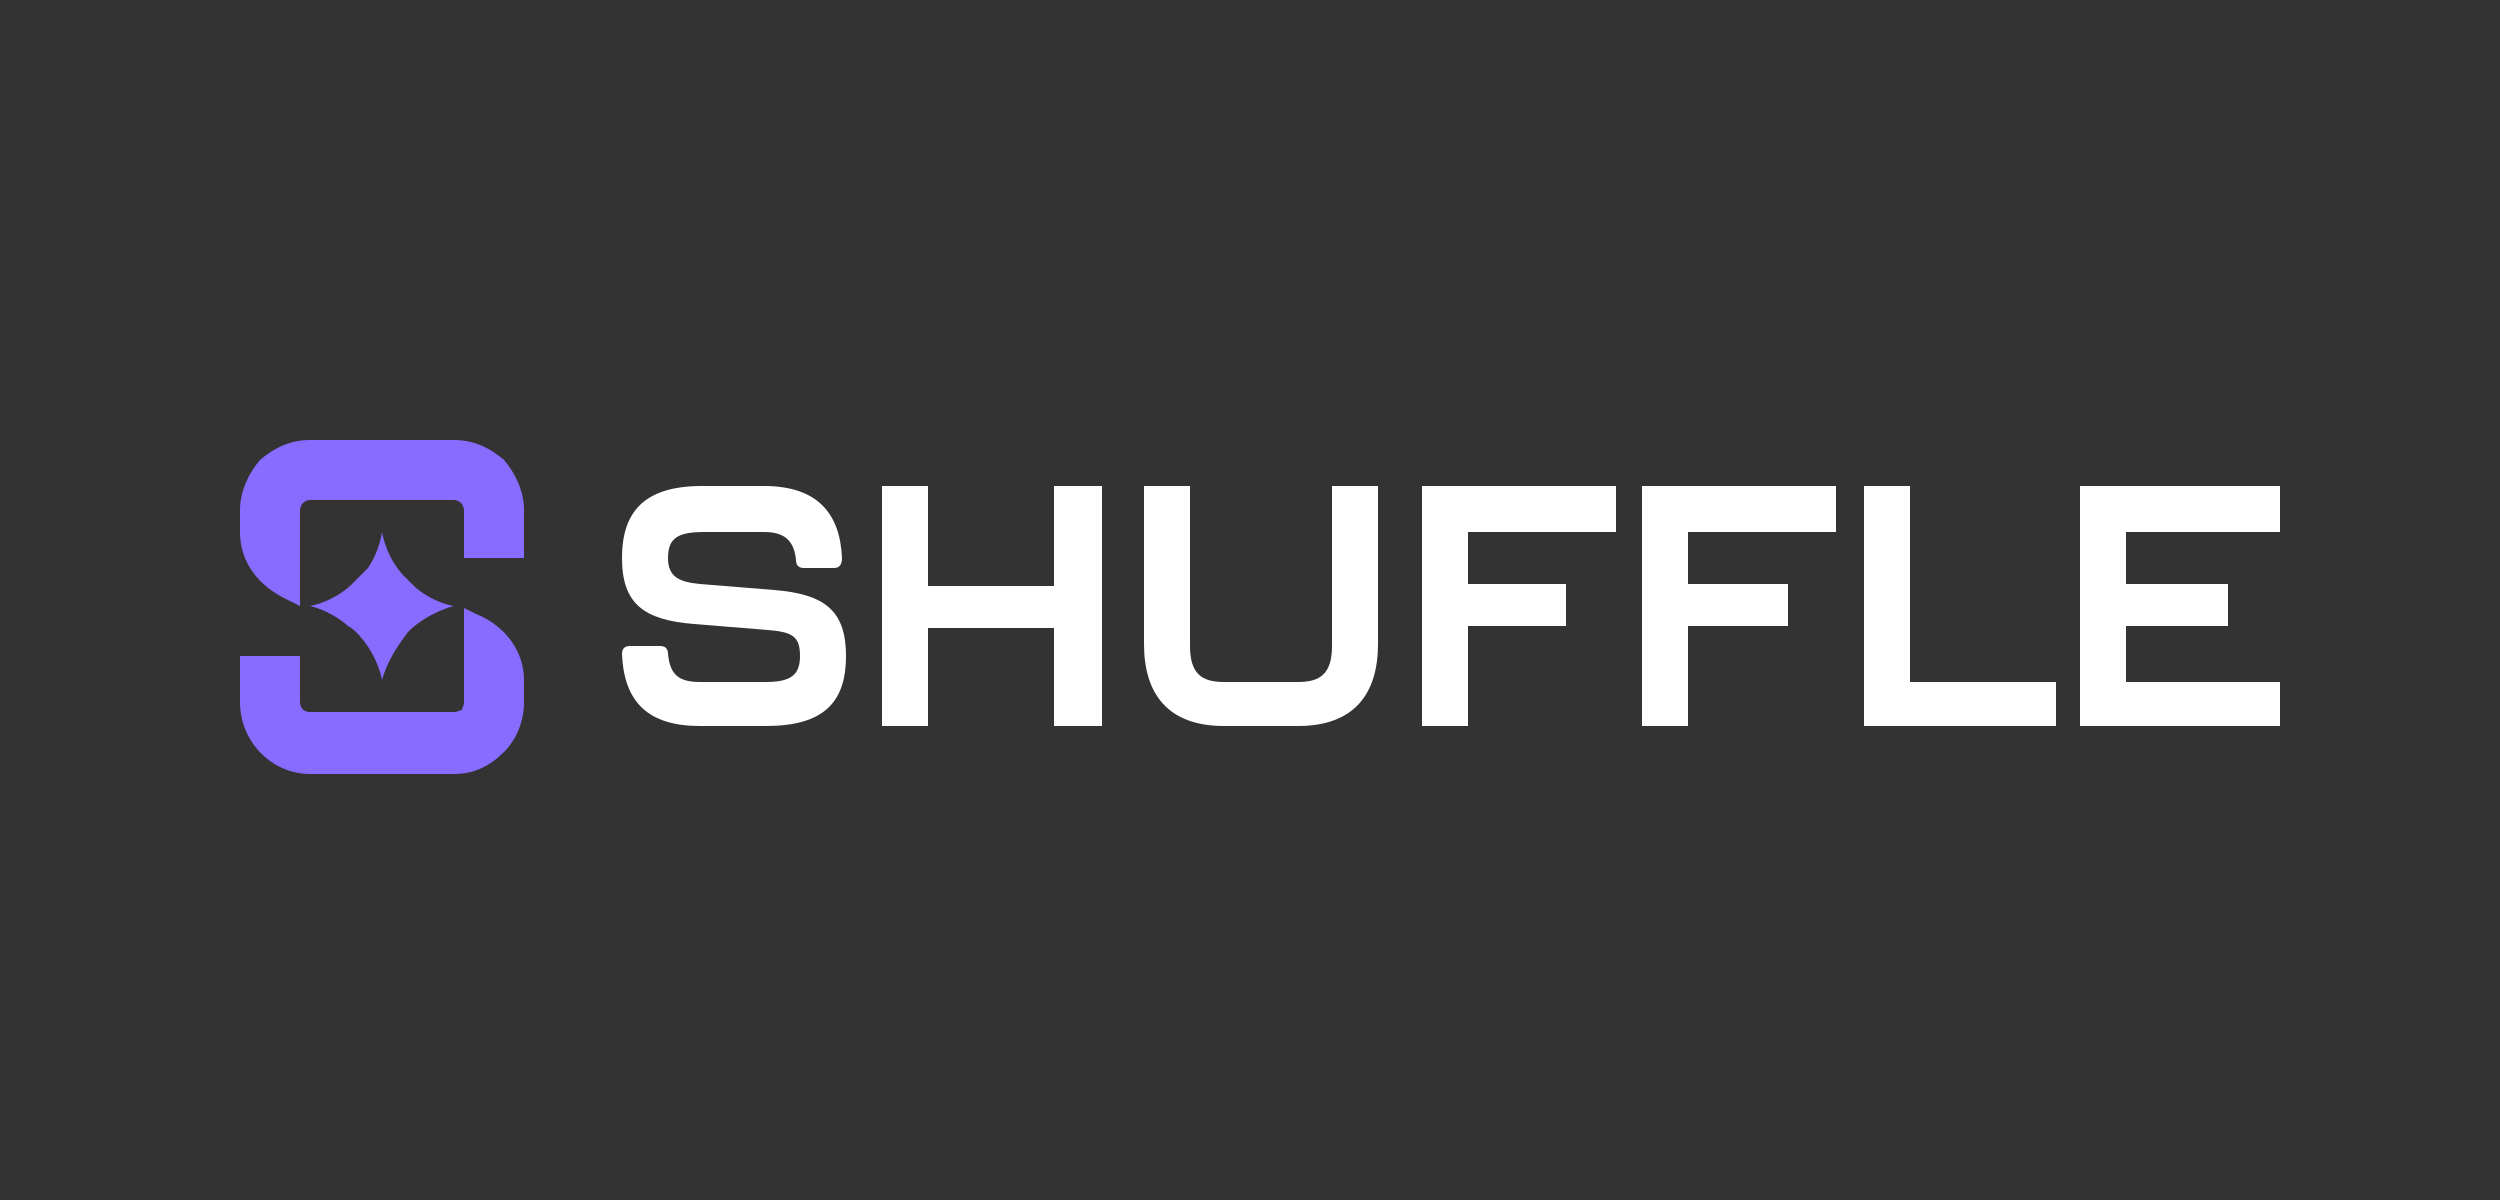
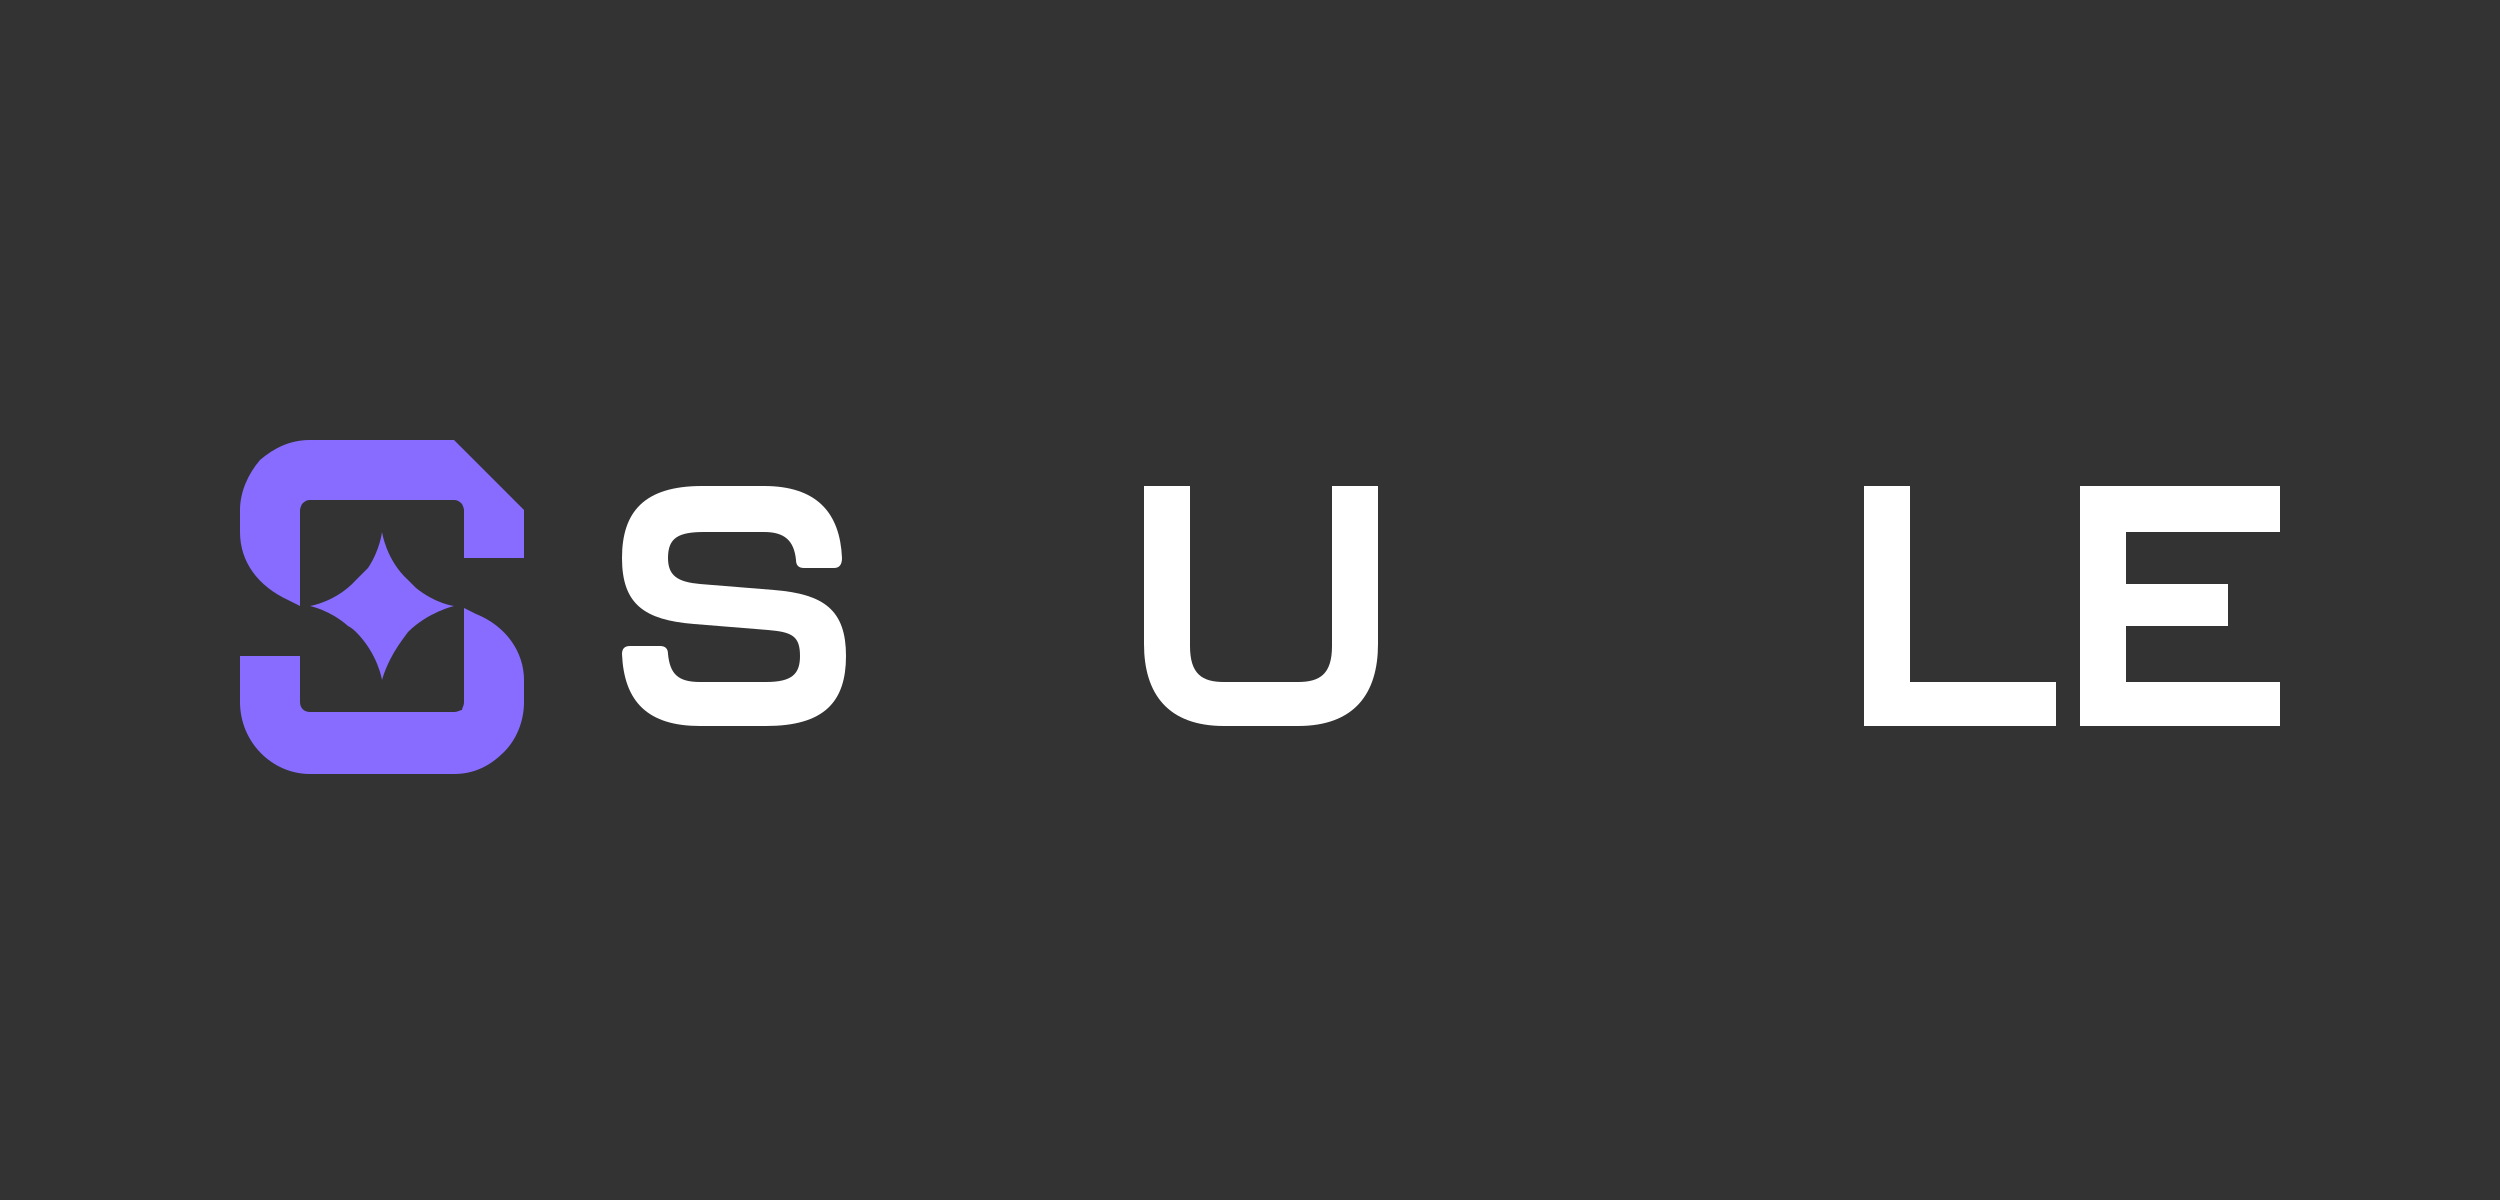
<svg xmlns="http://www.w3.org/2000/svg" version="1.2" viewBox="0 0 125 60" width="125" height="60">
  <rect x="0" y="0" width="125" height="60" fill="#333333" stroke="none" />
  <title>shuffle (1)</title>
  <style> .s0 { fill: #886cff } .s1 { fill: #ffffff } </style>
-   <path class="s0" d="m22.7 22h-7.2c-1 0-1.8 0.4-2.5 1-0.6 0.7-1 1.6-1 2.5v1.1c0 1.5 0.9 2.7 2.4 3.4l0.6 0.3v-3.6q0-0.1 0-0.1v-1.1c0-0.1 0.1-0.3 0.1-0.3 0.1-0.1 0.2-0.2 0.4-0.2h7.2c0.2 0 0.3 0.1 0.4 0.2 0 0 0.1 0.2 0.1 0.3v2.4h3v-2.4c0-0.9-0.4-1.8-1-2.5-0.7-0.6-1.5-1-2.5-1z" />
+   <path class="s0" d="m22.7 22h-7.2c-1 0-1.8 0.4-2.5 1-0.6 0.7-1 1.6-1 2.5v1.1c0 1.5 0.9 2.7 2.4 3.4l0.6 0.3v-3.6q0-0.1 0-0.1v-1.1c0-0.1 0.1-0.3 0.1-0.3 0.1-0.1 0.2-0.2 0.4-0.2h7.2c0.2 0 0.3 0.1 0.4 0.2 0 0 0.1 0.2 0.1 0.3v2.4h3v-2.4z" />
  <path class="s0" d="m23.8 30.7l-0.6-0.3v3.6q0 0 0 0v1.1c0 0.2-0.1 0.3-0.1 0.4-0.1 0-0.2 0.1-0.4 0.1h-7.2c-0.3 0-0.5-0.2-0.5-0.5v-2.3h-3v2.3c0 2 1.6 3.6 3.5 3.6h7.2c1 0 1.8-0.4 2.5-1.1 0.6-0.6 1-1.5 1-2.5v-1.1c0-1.4-0.9-2.7-2.4-3.3z" />
  <path class="s0" d="m17.8 31.6c1.1 1.1 1.3 2.4 1.3 2.4 0 0 0.2-0.8 0.8-1.7q0.2-0.3 0.5-0.7c1-1 2.3-1.3 2.3-1.3 0 0-0.9-0.1-1.9-0.9q-0.2-0.2-0.4-0.4c-1.1-1-1.3-2.4-1.3-2.4 0 0-0.1 0.9-0.7 1.8q-0.3 0.3-0.6 0.6c-1 1.1-2.3 1.3-2.3 1.3 0 0 1 0.2 1.9 1q0.2 0.1 0.4 0.3z" />
  <path class="s1" d="m38.7 29.5l-3.7-0.3c-1.1-0.1-1.6-0.4-1.6-1.3 0-1 0.5-1.3 1.8-1.3h3c1 0 1.5 0.4 1.6 1.4q0 0.4 0.4 0.4h1.5q0.4 0 0.4-0.5c-0.1-2.3-1.3-3.6-3.9-3.6h-3.1c-2.9 0-4 1.3-4 3.6 0 2.3 1.1 3.1 3.6 3.3l3.7 0.3c1.2 0.1 1.6 0.3 1.6 1.3 0 0.9-0.4 1.3-1.7 1.3h-3.3c-1.1 0-1.5-0.4-1.6-1.4q0-0.4-0.4-0.4h-1.5q-0.4 0-0.4 0.4c0.1 2.4 1.3 3.6 3.9 3.6h3.3c2.9 0 4-1.2 4-3.5 0-2.3-1.1-3.1-3.6-3.3z" />
-   <path class="s1" d="m52.7 29.3h-6.3v-5h-2.3v12h2.3v-4.9h6.3v4.9h2.4v-12h-2.4z" />
  <path class="s1" d="m66.6 32.3c0 1.4-0.6 1.8-1.7 1.8h-3.7c-1.1 0-1.7-0.4-1.7-1.8v-8h-2.3v7.9c0 2.5 1.2 4.1 4 4.1h3.7c2.8 0 4-1.6 4-4.1v-7.9h-2.3z" />
-   <path class="s1" d="m71.1 36.3h2.3v-5h4.9v-2.1h-4.9v-2.6h7.4v-2.3h-9.7z" />
-   <path class="s1" d="m82.1 36.3h2.3v-5h5v-2.1h-5v-2.6h7.4v-2.3h-9.7z" />
  <path class="s1" d="m95.5 24.3h-2.3v12h9.6v-2.2h-7.3z" />
  <path class="s1" d="m114 26.6v-2.3h-10v12h10v-2.2h-7.7v-2.8h5.1v-2.1h-5.1v-2.6z" />
</svg>